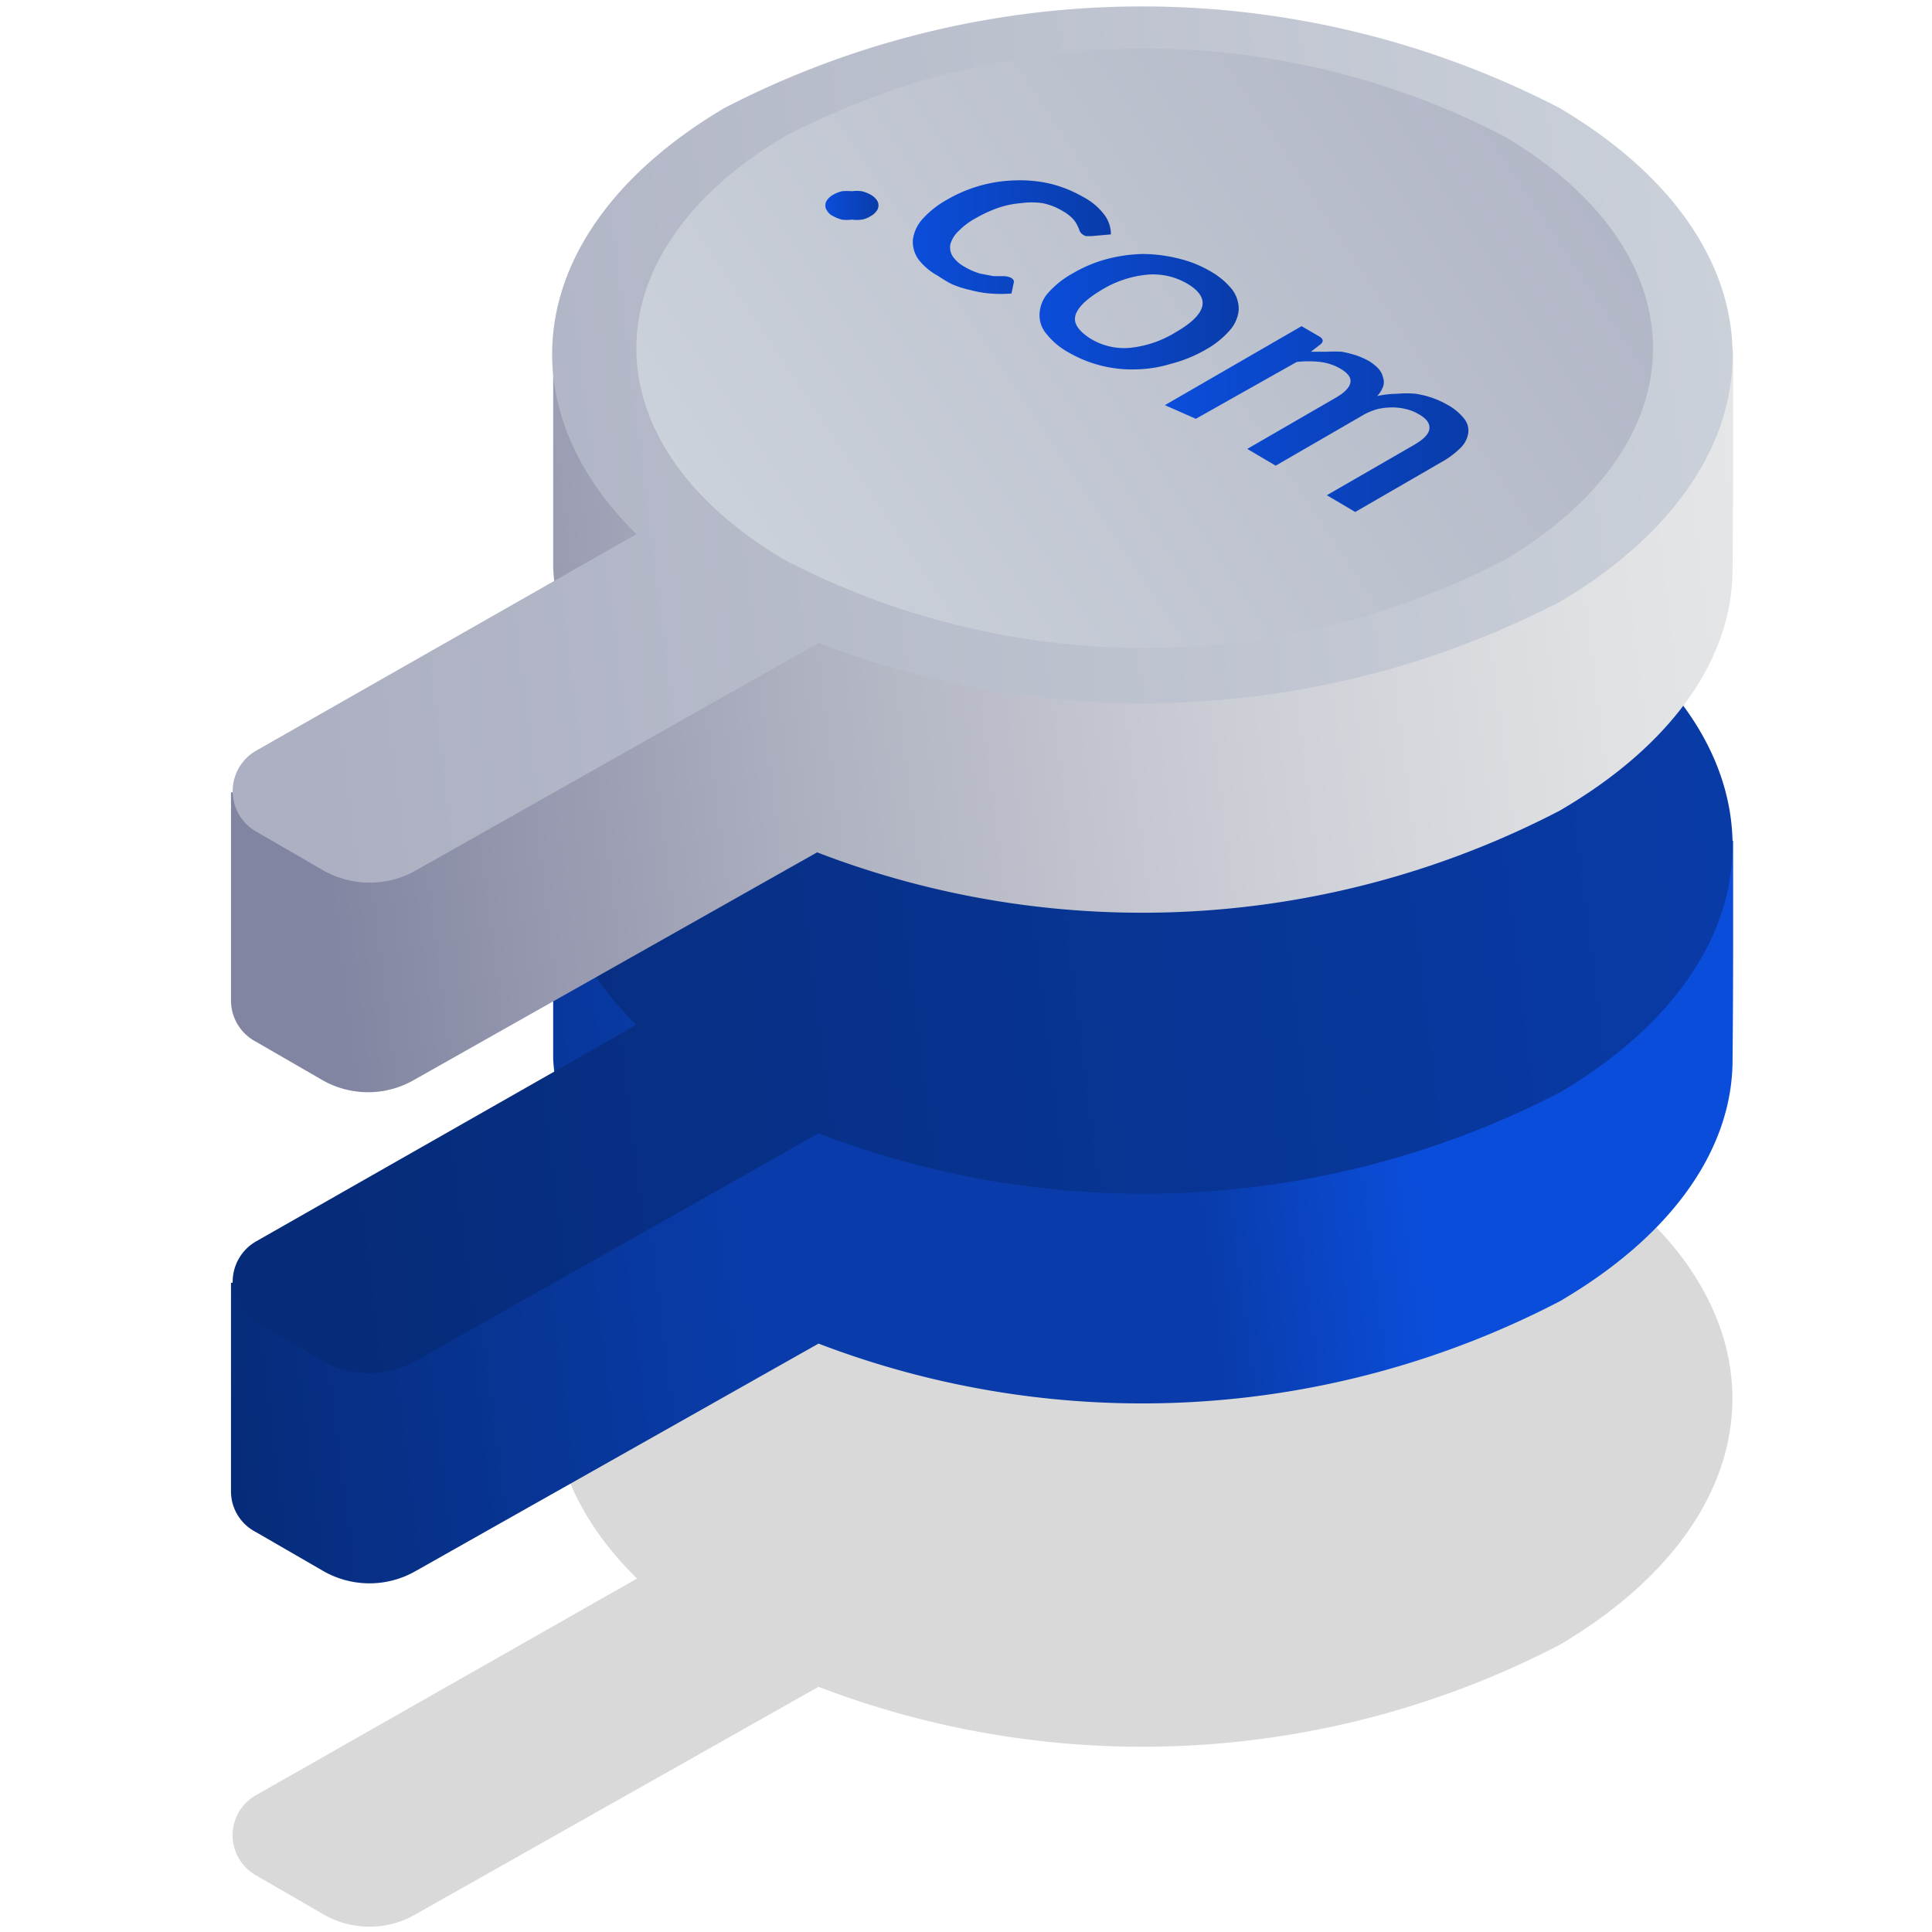
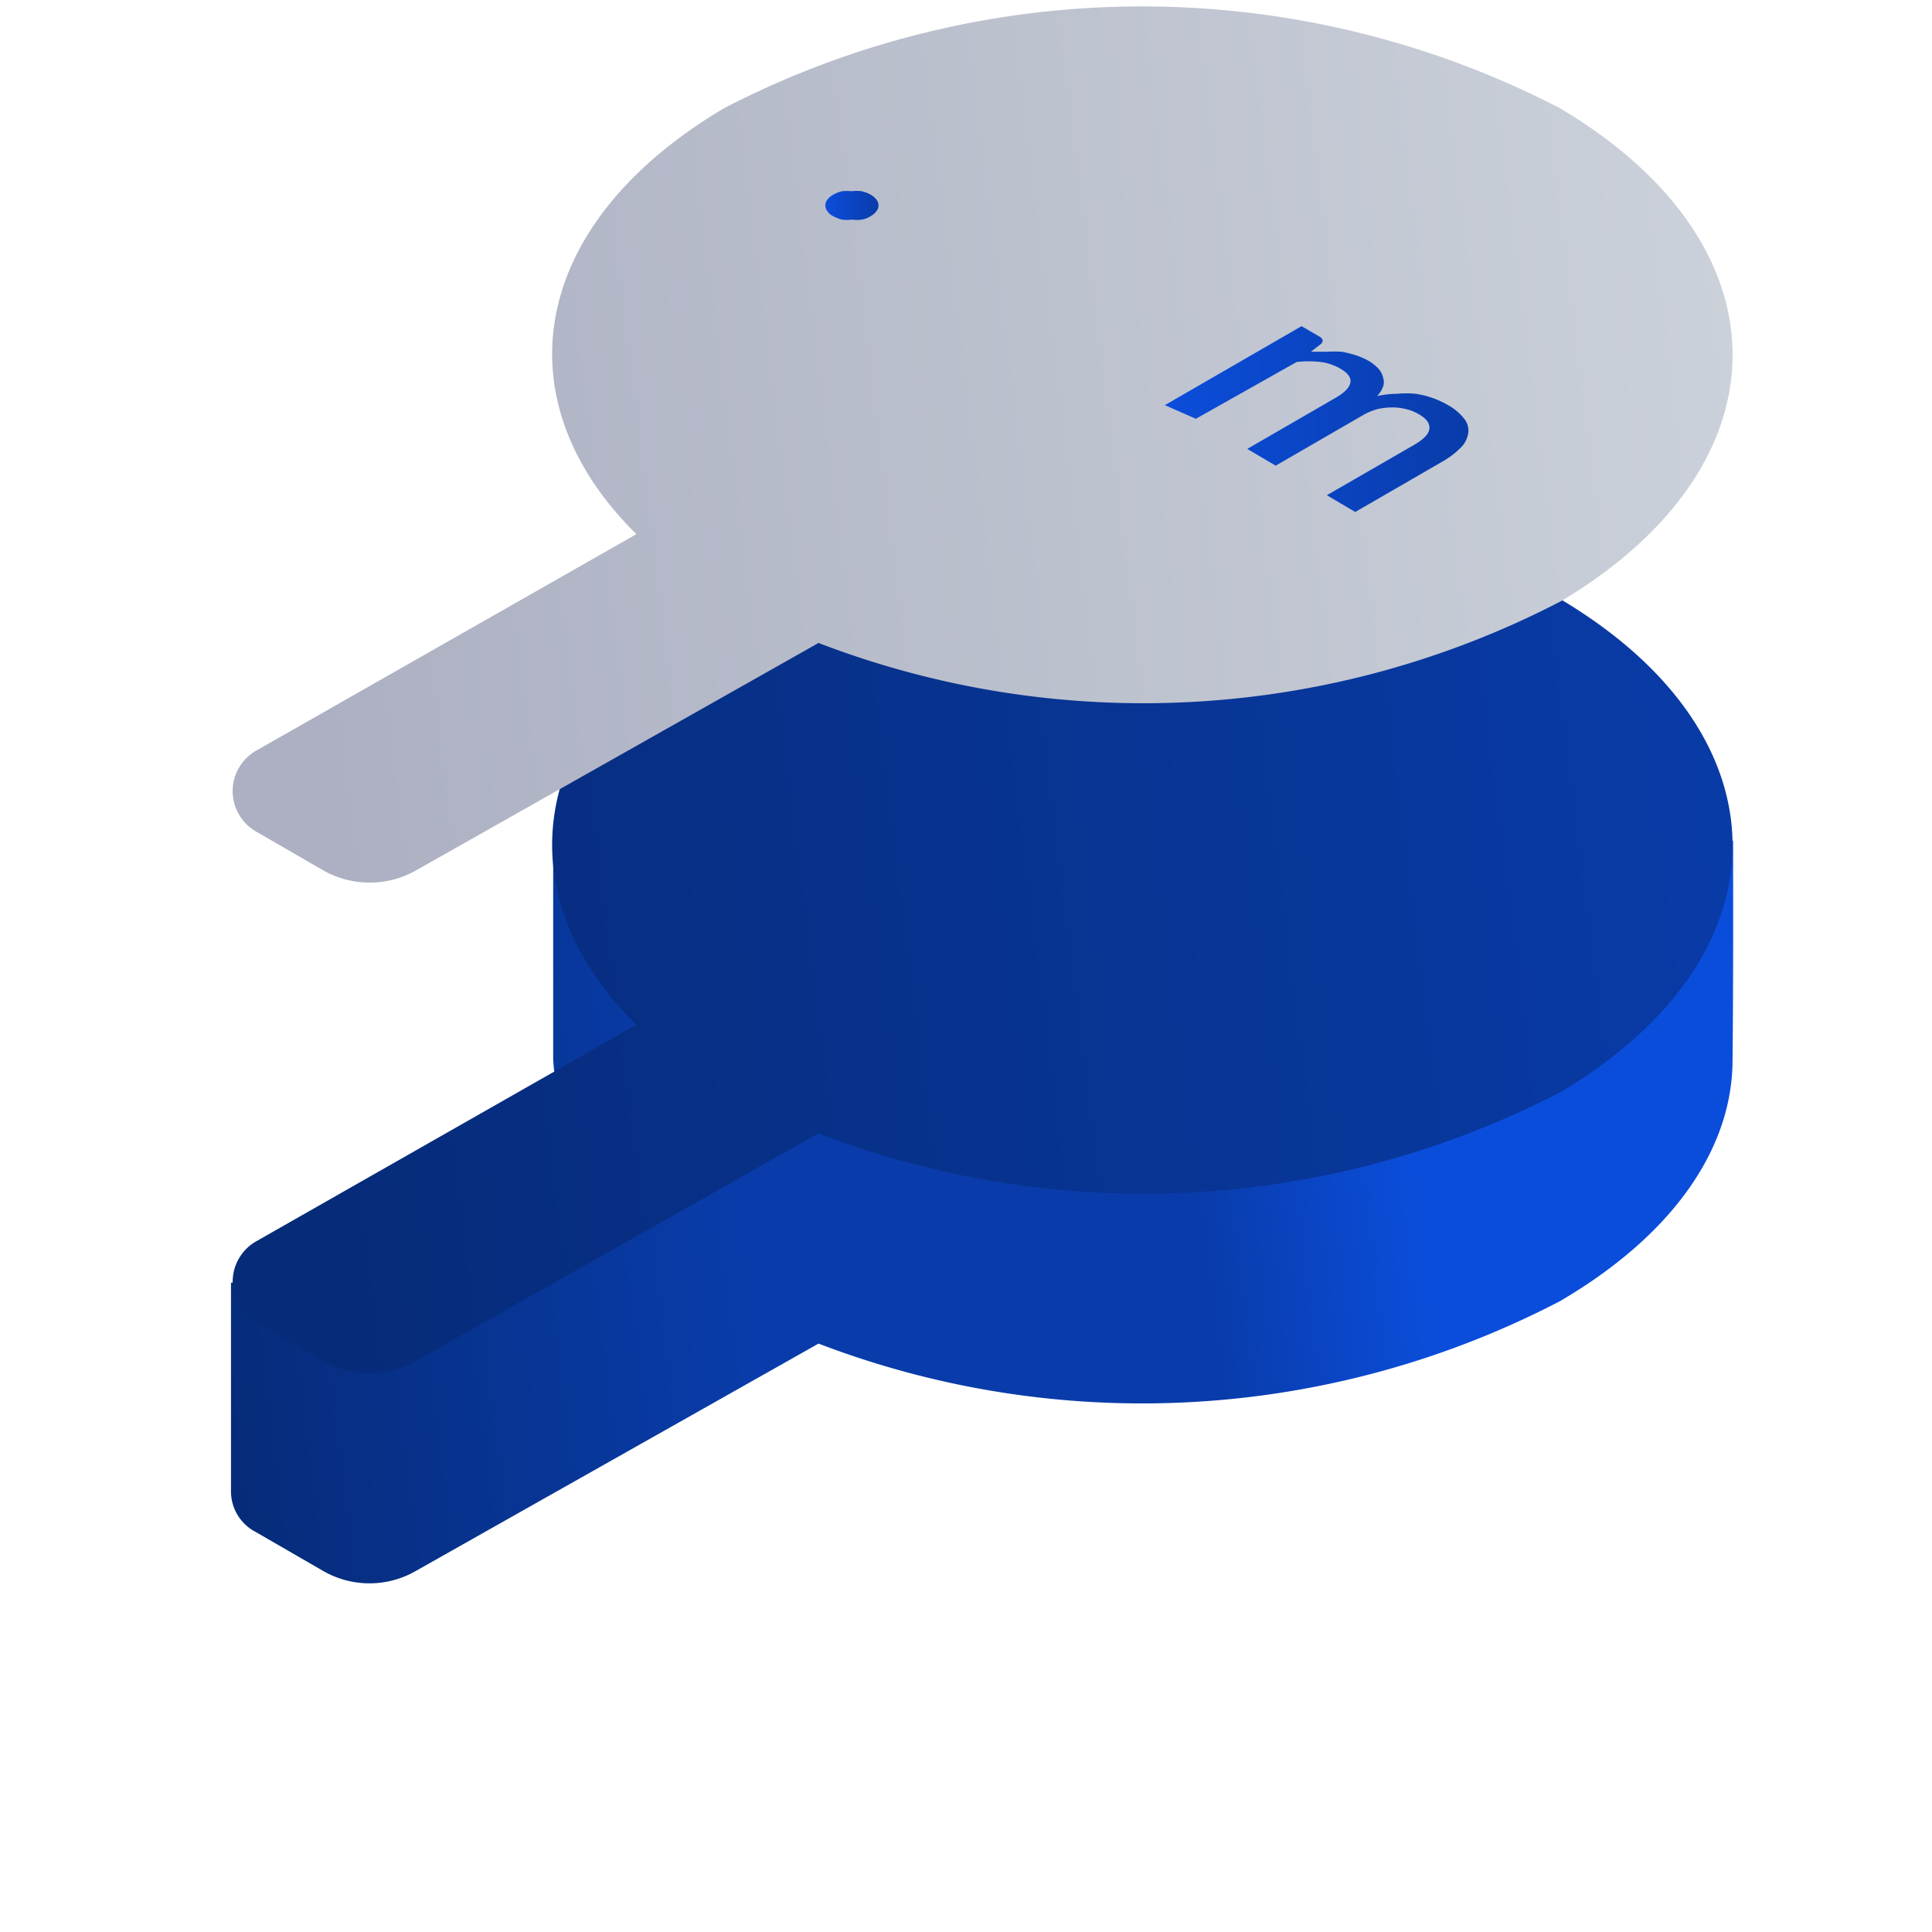
<svg xmlns="http://www.w3.org/2000/svg" xmlns:xlink="http://www.w3.org/1999/xlink" viewBox="0 0 68 68">
  <defs>
    <style>.cls-1,.cls-2,.cls-3,.cls-4,.cls-5,.cls-6{fill-rule:evenodd;}.cls-1{opacity:0.15;fill:url(#Gradient_bez_nazwy_61);}.cls-2{fill:url(#Gradient_bez_nazwy_131);}.cls-3{fill:url(#Gradient_bez_nazwy_62);}.cls-4{fill:url(#Gradient_bez_nazwy_95);}.cls-5{fill:url(#Gradient_bez_nazwy_110);}.cls-6{fill:url(#Gradient_bez_nazwy_48);}.cls-7{fill:url(#Gradient_bez_nazwy_83);}.cls-8{fill:url(#Gradient_bez_nazwy_83-2);}.cls-9{fill:url(#Gradient_bez_nazwy_83-3);}.cls-10{fill:url(#Gradient_bez_nazwy_83-4);}</style>
    <linearGradient id="Gradient_bez_nazwy_61" x1="64.47" y1="47.55" x2="10.21" y2="54.36" gradientUnits="userSpaceOnUse">
      <stop offset="0" />
      <stop offset="1" />
    </linearGradient>
    <linearGradient id="Gradient_bez_nazwy_131" x1="58.72" y1="36.42" x2="3.59" y2="43.33" gradientUnits="userSpaceOnUse">
      <stop offset="0.17" stop-color="#0b4ddb" />
      <stop offset="0.31" stop-color="#093caa" />
      <stop offset="0.6" stop-color="#093caa" />
      <stop offset="0.94" stop-color="#062b79" />
    </linearGradient>
    <linearGradient id="Gradient_bez_nazwy_62" x1="64.45" y1="28.06" x2="10.19" y2="34.87" gradientUnits="userSpaceOnUse">
      <stop offset="0" stop-color="#093caa" />
      <stop offset="1" stop-color="#062b79" />
    </linearGradient>
    <linearGradient id="Gradient_bez_nazwy_95" x1="65.41" y1="18.31" x2="10.29" y2="25.22" gradientUnits="userSpaceOnUse">
      <stop offset="0" stop-color="#e7e9e9" />
      <stop offset="0.16" stop-color="#e0e2e4" />
      <stop offset="0.4" stop-color="#cdcfd7" />
      <stop offset="0.68" stop-color="#aeb1c0" />
      <stop offset="0.99" stop-color="#8386a2" />
      <stop offset="1" stop-color="#8285a1" />
    </linearGradient>
    <linearGradient id="Gradient_bez_nazwy_110" x1="64.45" y1="10.8" x2="10.19" y2="17.6" gradientUnits="userSpaceOnUse">
      <stop offset="0" stop-color="#cdd3db" />
      <stop offset="1" stop-color="#acb0c2" />
    </linearGradient>
    <linearGradient id="Gradient_bez_nazwy_48" x1="25.55" y1="22.05" x2="60.69" y2="-1.34" gradientUnits="userSpaceOnUse">
      <stop offset="0" stop-color="#cdd3db" />
      <stop offset="0.98" stop-color="#acb0c2" />
    </linearGradient>
    <linearGradient id="Gradient_bez_nazwy_83" x1="29.05" y1="7.23" x2="30.92" y2="7.23" gradientUnits="userSpaceOnUse">
      <stop offset="0" stop-color="#0b4ddb" />
      <stop offset="1" stop-color="#093caa" />
    </linearGradient>
    <linearGradient id="Gradient_bez_nazwy_83-2" x1="32.08" y1="8.34" x2="39.05" y2="8.34" xlink:href="#Gradient_bez_nazwy_83" />
    <linearGradient id="Gradient_bez_nazwy_83-3" x1="36.56" y1="10.95" x2="43.6" y2="10.95" xlink:href="#Gradient_bez_nazwy_83" />
    <linearGradient id="Gradient_bez_nazwy_83-4" x1="40.99" y1="14.79" x2="51.64" y2="14.79" xlink:href="#Gradient_bez_nazwy_83" />
  </defs>
  <g id="products">
-     <path class="cls-1" d="M54.9,40.56a31.92,31.92,0,0,0-29.38,0c-6.88,4.07-7.9,10.28-3.1,15L9,63.19A1.62,1.62,0,0,0,9,66l2.37,1.37a3.24,3.24,0,0,0,3.27,0l14.17-8A31.85,31.85,0,0,0,54.9,57.89C63,53.1,63,45.35,54.9,40.56Z" />
    <path class="cls-2" d="M61,29.6c-9.22-4.77-26.24-5.89-35.45-1.11a10.1,10.1,0,0,1-6.08,1.13s0,6.65,0,7.65a9,9,0,0,0,3,6.2L8.13,45.15c0,1.71,0,6.79,0,7.33A1.61,1.61,0,0,0,9,53.92l2.37,1.37a3.27,3.27,0,0,0,3.27,0l14.17-8A31.85,31.85,0,0,0,54.9,45.8c4-2.34,6.05-5.37,6.08-8.43S61,31.65,61,29.6Z" />
    <path class="cls-3" d="M54.89,21.07a31.94,31.94,0,0,0-29.39,0c-6.88,4.08-7.9,10.28-3.1,15L9,43.7a1.64,1.64,0,0,0,0,2.83l2.37,1.36a3.26,3.26,0,0,0,3.28,0l14.16-8a31.87,31.87,0,0,0,26.15-1.47C63,33.61,63,25.87,54.89,21.07Z" />
-     <path class="cls-4" d="M61,12.33c-9.22-4.76-26.24-5.89-35.45-1.11a10.14,10.14,0,0,1-6.08,1.14s0,6.64,0,7.64a9,9,0,0,0,3,6.2L8.13,27.89c0,1.71,0,6.78,0,7.32A1.64,1.64,0,0,0,9,36.66L11.32,38a3.24,3.24,0,0,0,3.27,0l14.17-8A31.85,31.85,0,0,0,54.9,28.53c4-2.33,6.05-5.37,6.08-8.42S61,14.39,61,12.33Z" />
    <path class="cls-5" d="M54.89,3.8a32,32,0,0,0-29.39,0c-6.88,4.07-7.9,10.27-3.1,15L9,26.43a1.64,1.64,0,0,0,0,2.83l2.37,1.37a3.31,3.31,0,0,0,3.28,0l14.16-8a31.87,31.87,0,0,0,26.15-1.48C63,16.34,63,8.6,54.89,3.8Z" />
-     <path id="Elipsa_820" data-name="Elipsa 820" class="cls-6" d="M27.64,4.79a27.48,27.48,0,0,1,25.29,0c7,4.13,7,10.8,0,14.93a27.45,27.45,0,0,1-25.29,0C20.65,15.61,20.65,8.92,27.64,4.79Z" />
    <path class="cls-7" d="M29.33,6.85a1.25,1.25,0,0,1,.31-.12,2,2,0,0,1,.34,0,1.34,1.34,0,0,1,.35,0,1.25,1.25,0,0,1,.31.12.63.63,0,0,1,.21.18.32.32,0,0,1,0,.4.63.63,0,0,1-.21.18.84.84,0,0,1-.31.12,1.34,1.34,0,0,1-.35,0,1.39,1.39,0,0,1-.35,0,1.34,1.34,0,0,1-.3-.12.48.48,0,0,1-.21-.18.31.31,0,0,1-.07-.2.32.32,0,0,1,.07-.2A.65.65,0,0,1,29.33,6.85Z" />
-     <path class="cls-8" d="M38.42,8.31h-.19A.34.34,0,0,1,38,8.13a1,1,0,0,0-.08-.19.84.84,0,0,0-.16-.24,1.53,1.53,0,0,0-.37-.28,2.21,2.21,0,0,0-.7-.27,2.68,2.68,0,0,0-.75,0,3.26,3.26,0,0,0-.79.16,4.61,4.61,0,0,0-.79.36,2.58,2.58,0,0,0-.63.47,1.07,1.07,0,0,0-.28.45.6.6,0,0,0,.08.43,1.2,1.2,0,0,0,.42.37,2.3,2.3,0,0,0,.55.24l.47.09.36,0a.62.62,0,0,1,.26.06c.08.05.11.11.09.17l-.08.38a4.64,4.64,0,0,1-.75,0,3.82,3.82,0,0,1-.69-.12A3.48,3.48,0,0,1,33.5,10,4.68,4.68,0,0,1,33,9.7a2.1,2.1,0,0,1-.68-.58,1.07,1.07,0,0,1-.19-.68,1.36,1.36,0,0,1,.32-.71,3.34,3.34,0,0,1,.88-.7,5,5,0,0,1,2.37-.68,4.7,4.7,0,0,1,1.24.11,4.41,4.41,0,0,1,1.18.47,2.22,2.22,0,0,1,.75.63,1.14,1.14,0,0,1,.23.69Z" />
-     <path class="cls-9" d="M42.57,9.53a2.67,2.67,0,0,1,.79.65,1.15,1.15,0,0,1,.24.72,1.26,1.26,0,0,1-.31.72,3.16,3.16,0,0,1-.86.69,4.81,4.81,0,0,1-1.2.49A4.45,4.45,0,0,1,40,13a4.45,4.45,0,0,1-2.38-.59,2.58,2.58,0,0,1-.79-.66,1,1,0,0,1-.24-.72,1.18,1.18,0,0,1,.3-.72,3.22,3.22,0,0,1,.87-.69,4.77,4.77,0,0,1,1.19-.5,5.39,5.39,0,0,1,1.25-.18,5.19,5.19,0,0,1,1.24.15A4.07,4.07,0,0,1,42.57,9.53Zm-4.17,2.4a2.28,2.28,0,0,0,1.4.31,3.78,3.78,0,0,0,1.57-.54c.54-.31.86-.61.94-.9s-.1-.57-.53-.82a2.37,2.37,0,0,0-1.43-.31,3.75,3.75,0,0,0-1.57.53c-.54.32-.85.62-.93.91S38,11.68,38.4,11.93Z" />
    <path class="cls-10" d="M41,14.26l4.81-2.78.62.36c.14.08.16.17.07.26l-.36.28c.19,0,.38,0,.56,0a4.57,4.57,0,0,1,.52,0,3.89,3.89,0,0,1,.49.12,2.67,2.67,0,0,1,.46.2,1.57,1.57,0,0,1,.36.29.71.71,0,0,1,.15.3.5.5,0,0,1,0,.32,1,1,0,0,1-.21.33,3.42,3.42,0,0,1,.7-.08,3.55,3.55,0,0,1,.66,0,3.29,3.29,0,0,1,.6.15,3.13,3.13,0,0,1,.52.24,1.88,1.88,0,0,1,.57.47.66.66,0,0,1,.16.5.9.9,0,0,1-.25.52,3,3,0,0,1-.67.51l-3.06,1.77-1-.59,3.07-1.77c.34-.2.52-.38.54-.57s-.1-.36-.39-.52a1.49,1.49,0,0,0-.43-.17,2,2,0,0,0-.49-.06,2.37,2.37,0,0,0-.52.06,2.14,2.14,0,0,0-.52.22l-3.06,1.77-1-.59,3.06-1.77c.36-.2.54-.39.57-.57s-.1-.34-.38-.5a1.89,1.89,0,0,0-.67-.22,3.79,3.79,0,0,0-.84,0l-3.55,2Z" />
  </g>
</svg>